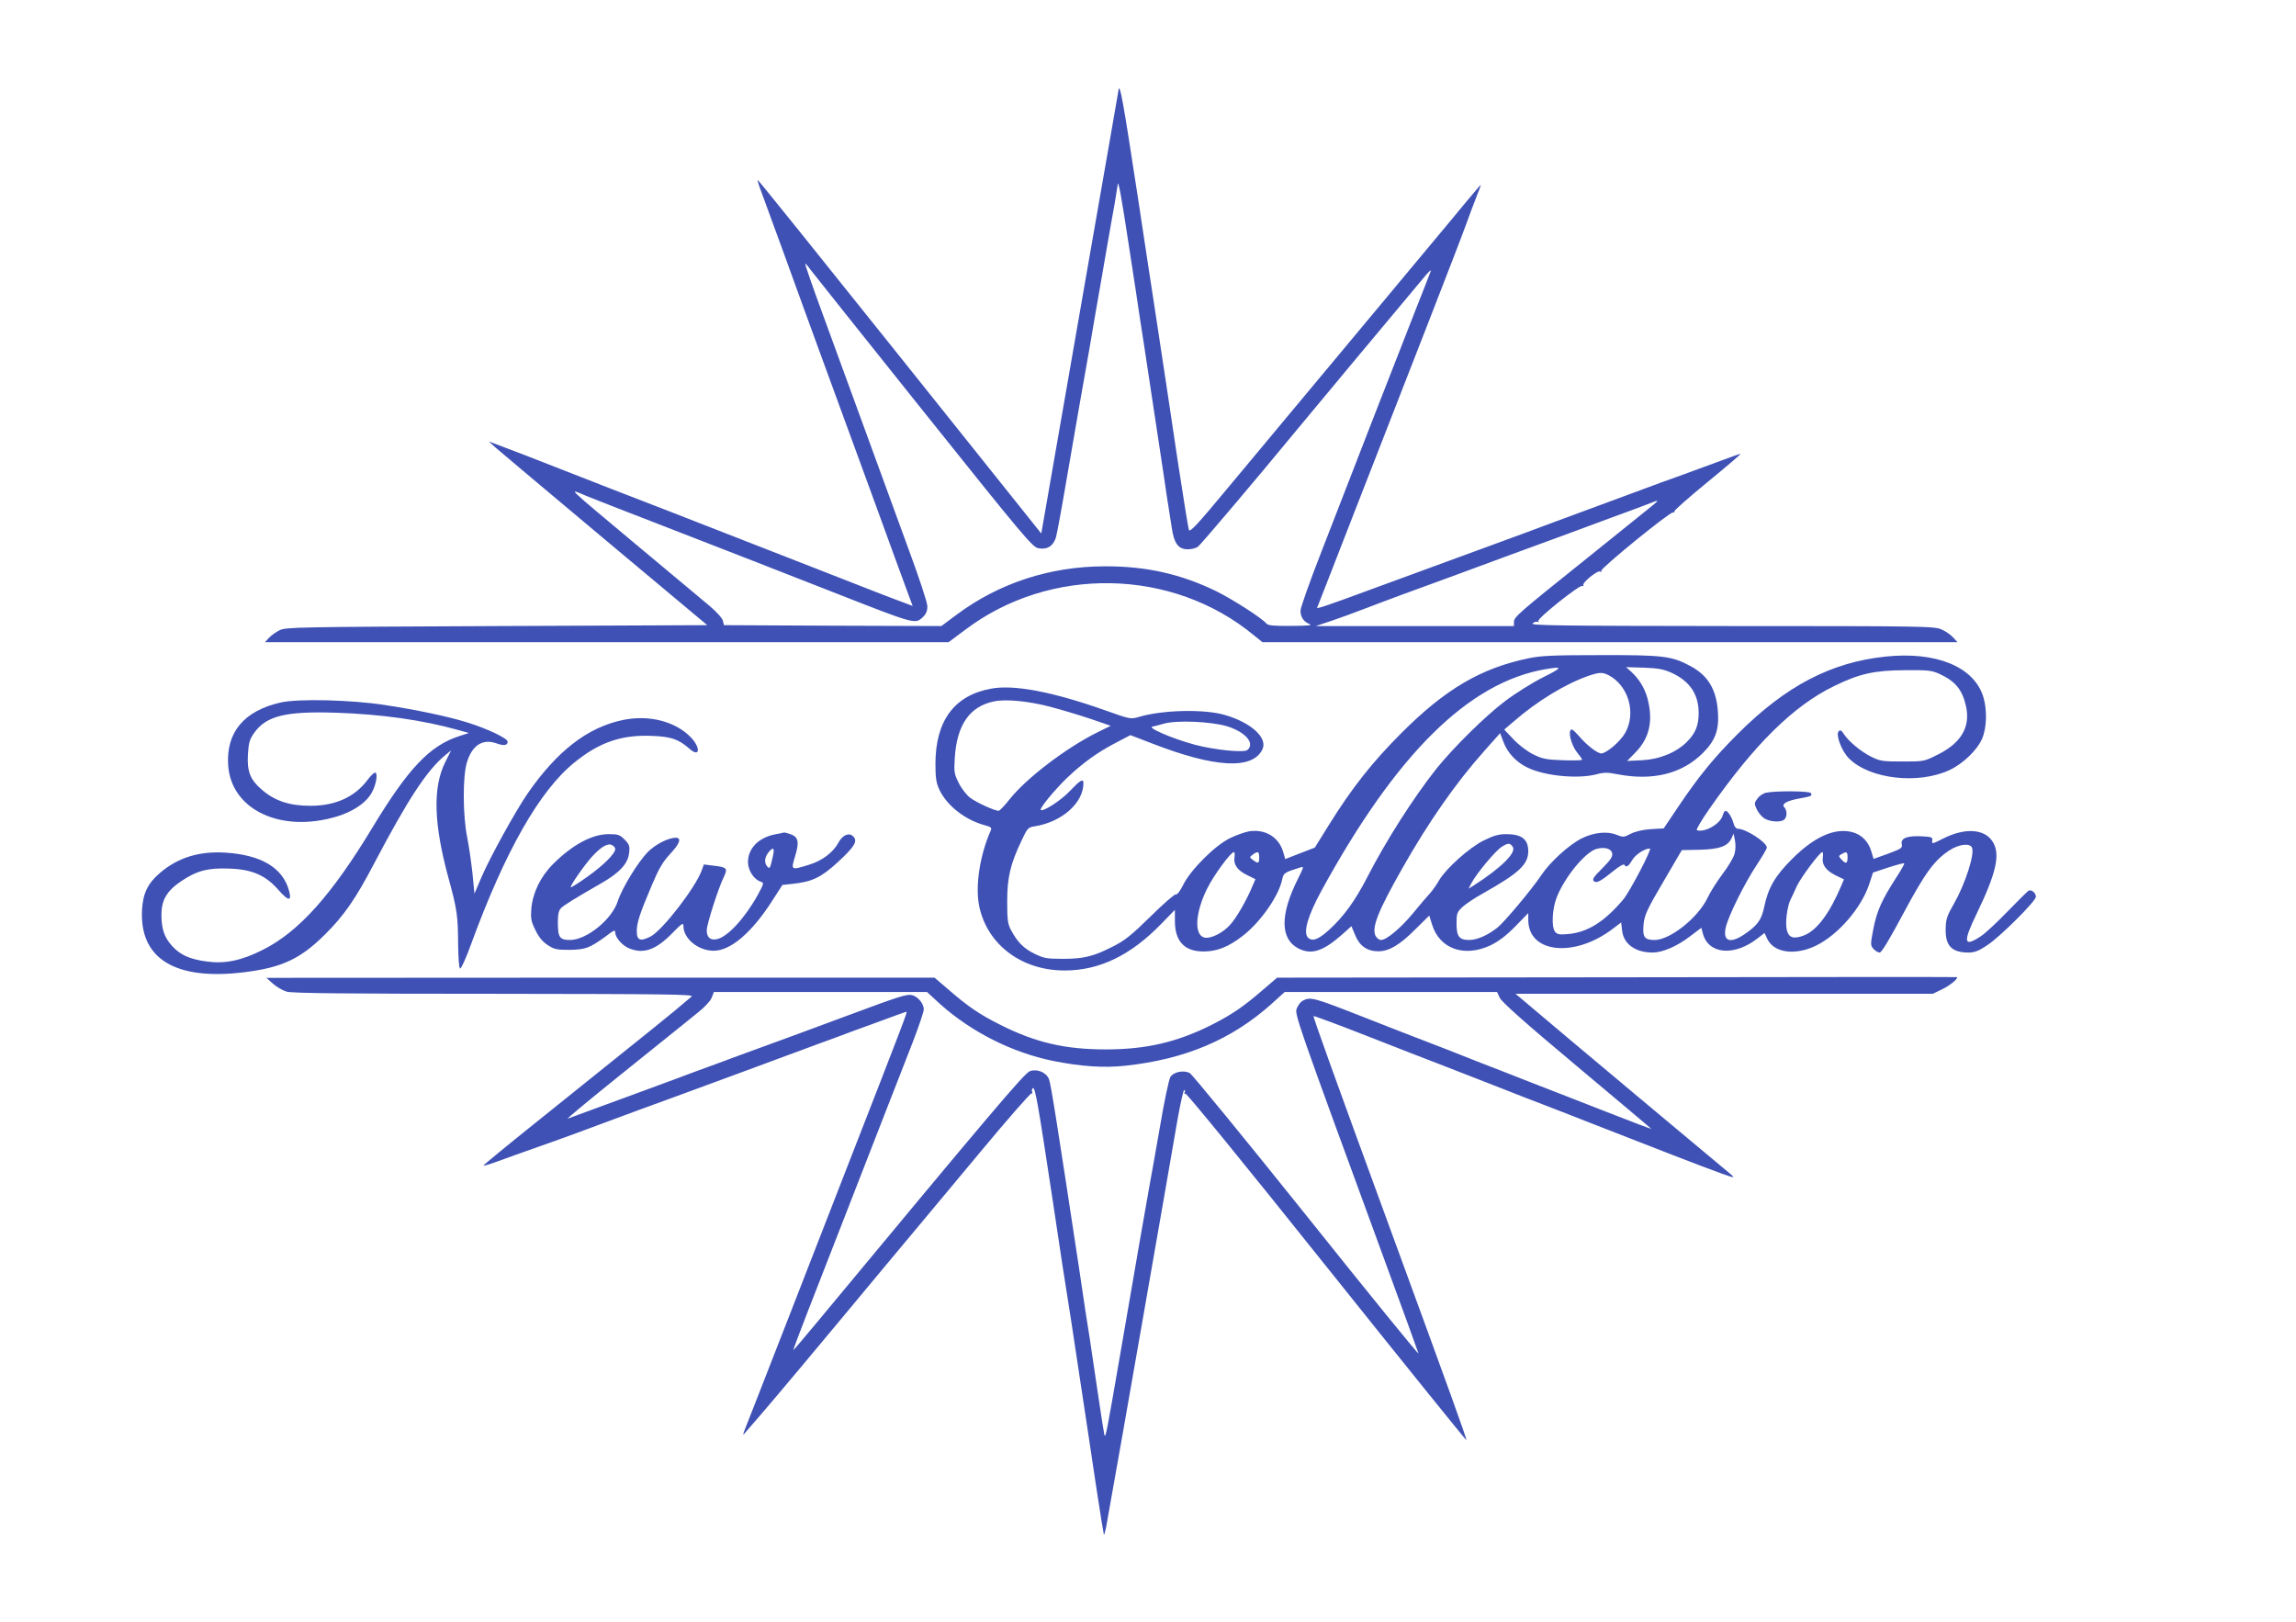
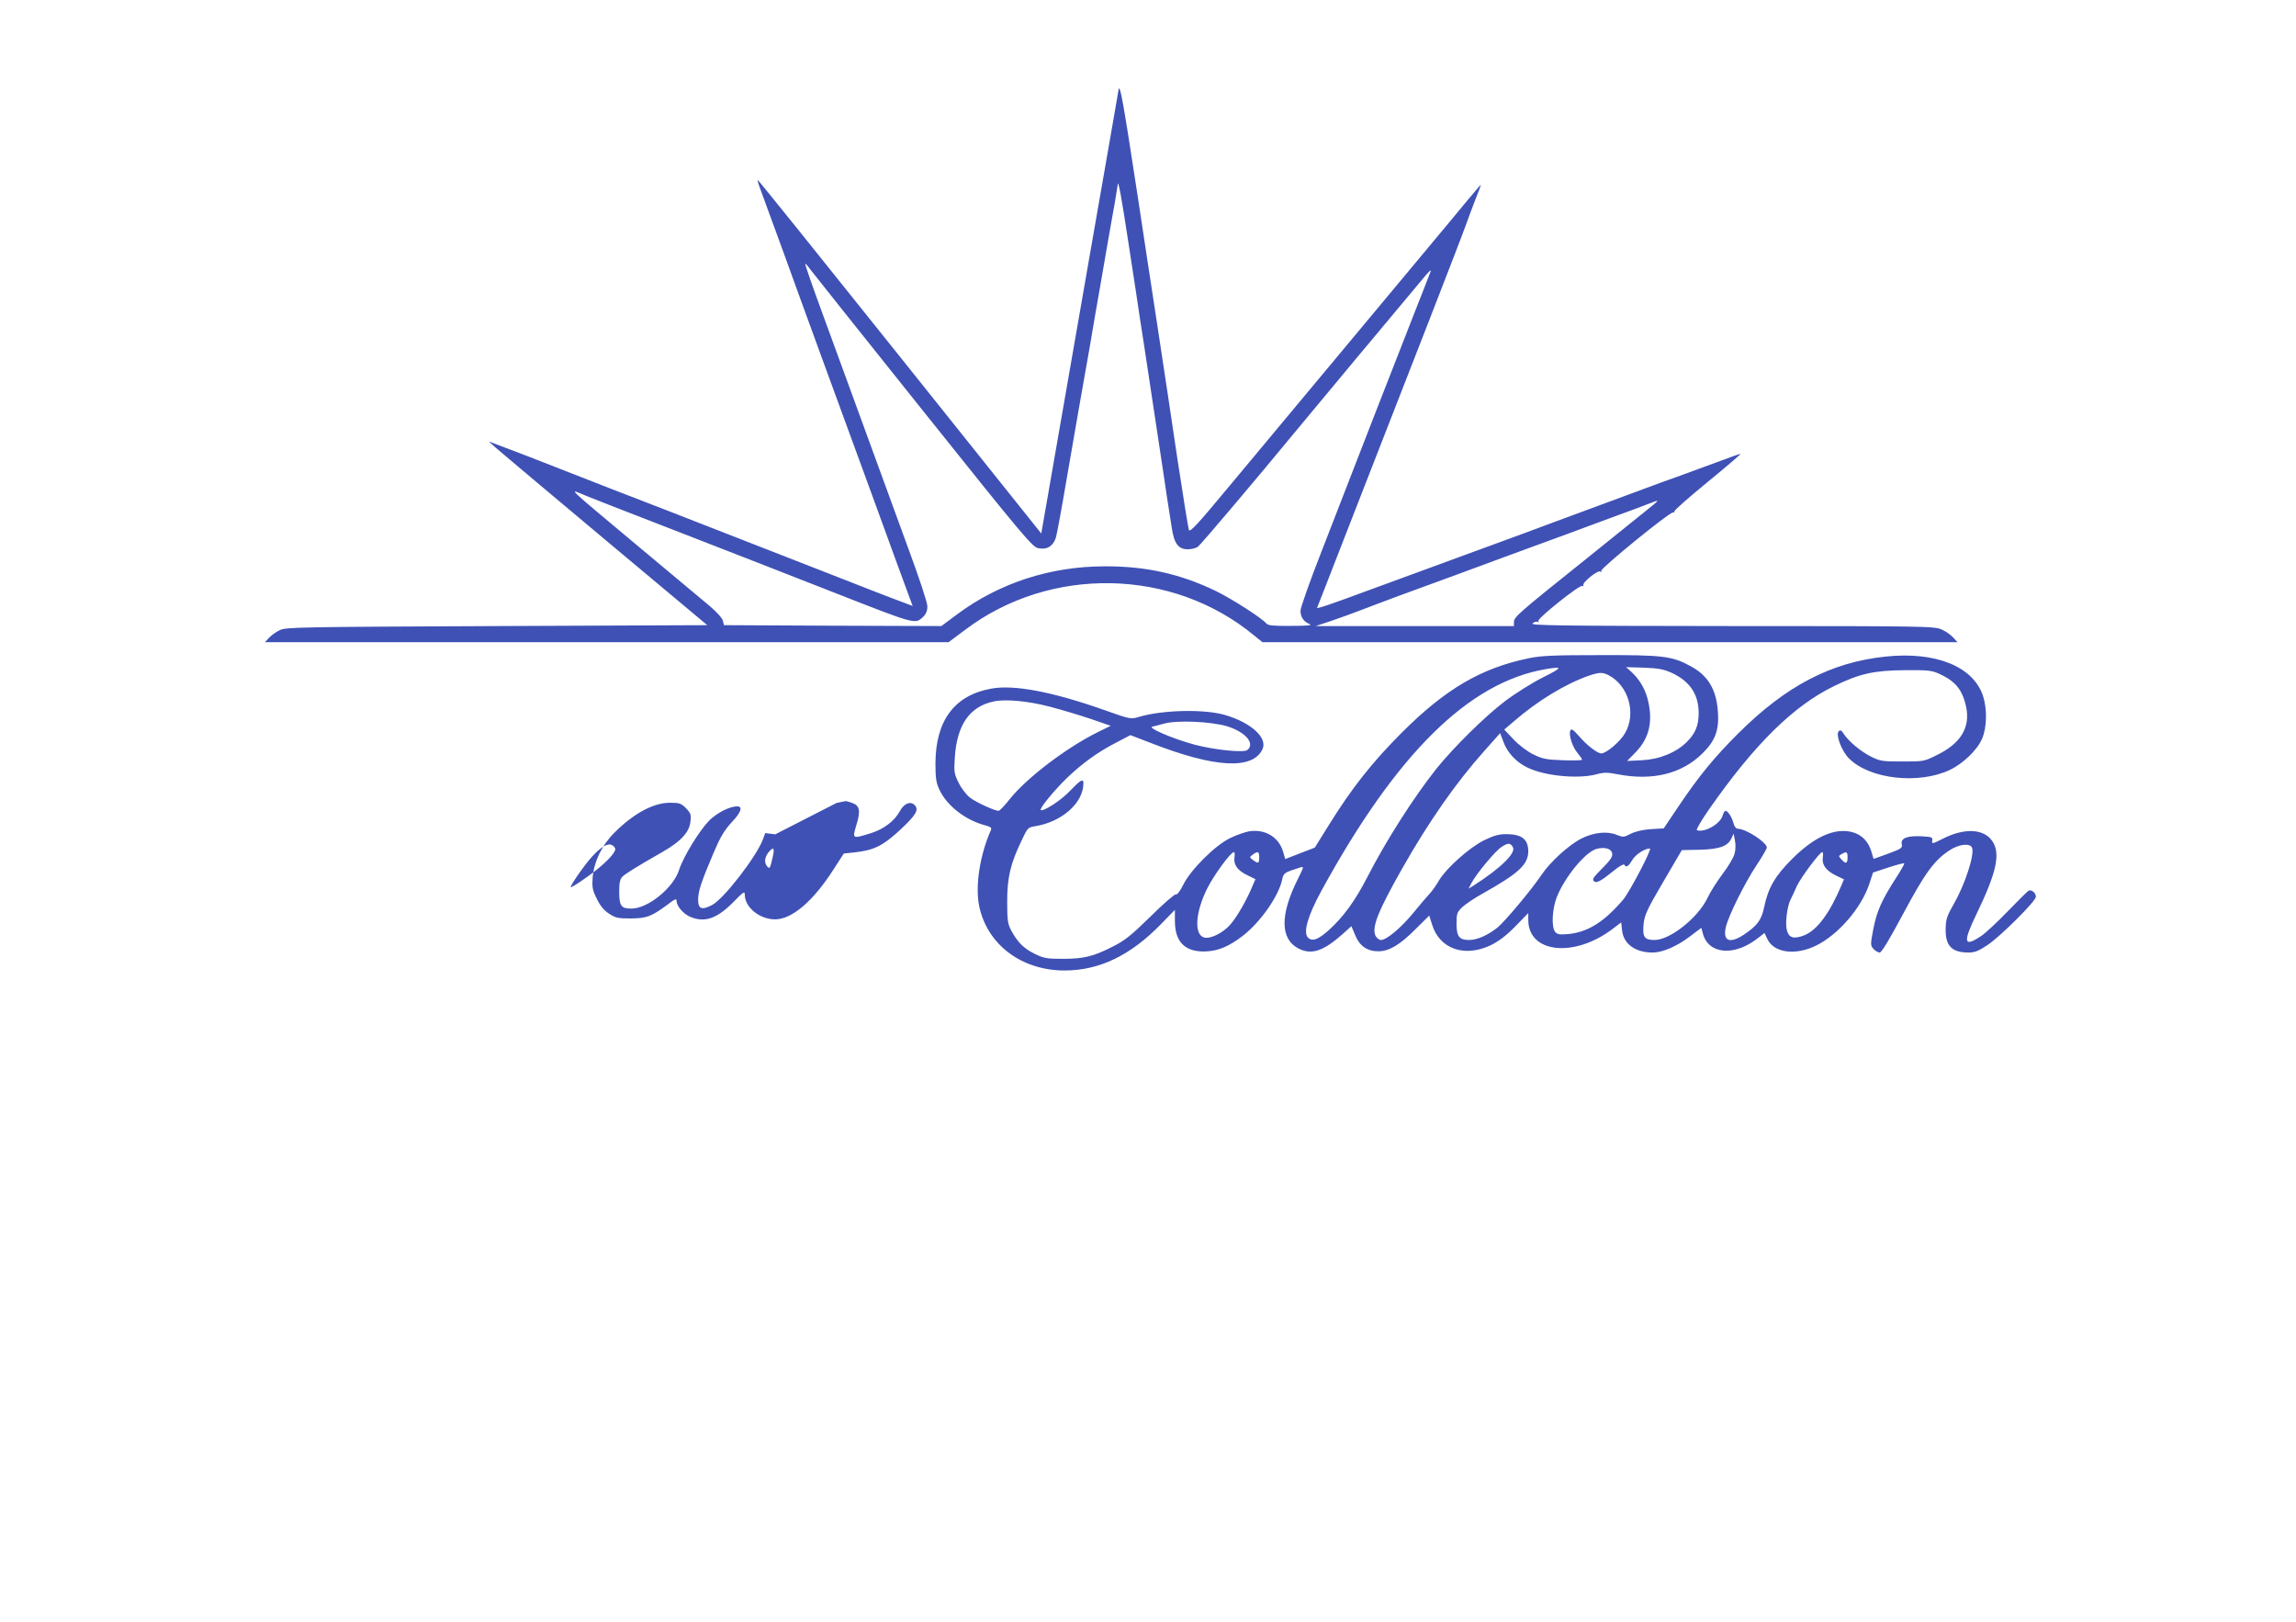
<svg xmlns="http://www.w3.org/2000/svg" version="1.0" width="1280pt" height="904pt" viewBox="0 0 1280 904" preserveAspectRatio="xMidYMid meet">
  <g transform="translate(0,904) scale(0.1,-0.1)" fill="#3f51b5" stroke="none">
    <path d="M6236 8540 c-3 -19 -24 -136 -45 -260 -22 -124 -71 -407 -110 -630 -59 -338 -246 -1410 -269 -1544 l-7 -40 -789 987 c-434 543 -790 986 -792 984 -2 -2 7 -32 21 -68 13 -35 69 -188 124 -339 54 -151 150 -412 211 -580 61 -168 187 -512 280 -765 92 -253 181 -497 198 -542 l30 -81 -66 25 c-37 13 -209 80 -382 148 -648 253 -818 319 -925 361 -196 75 -416 161 -615 239 -107 42 -235 92 -285 110 l-90 34 40 -36 c22 -19 296 -250 609 -512 l569 -476 -1174 -5 c-1106 -5 -1176 -6 -1210 -23 -20 -10 -47 -29 -60 -43 l-22 -24 1905 0 1906 0 94 70 c473 357 1155 344 1609 -32 l47 -38 1938 0 1937 0 -24 26 c-13 15 -42 35 -65 45 -39 18 -95 19 -1170 19 -974 1 -1126 3 -1110 15 10 8 23 12 29 8 6 -3 7 -1 3 5 -8 13 232 205 246 196 6 -4 8 -2 5 3 -9 14 80 86 94 77 7 -4 9 -3 6 4 -8 11 377 325 399 325 7 0 11 3 9 7 -3 4 81 78 186 164 105 86 187 156 182 156 -4 0 -51 -16 -103 -36 -52 -19 -149 -55 -215 -79 -66 -23 -183 -66 -260 -95 -77 -28 -180 -67 -230 -85 -49 -18 -153 -57 -230 -85 -77 -29 -225 -84 -330 -122 -248 -91 -382 -140 -480 -176 -330 -122 -464 -170 -487 -176 l-26 -6 40 102 c38 99 216 554 580 1488 93 239 187 482 208 540 21 58 49 133 63 168 14 34 24 62 23 62 -2 0 -43 -48 -92 -107 -49 -60 -97 -117 -106 -128 -34 -40 -1009 -1210 -1213 -1455 -171 -206 -211 -249 -217 -234 -4 11 -32 186 -63 389 -30 204 -82 548 -115 765 -33 217 -81 528 -105 690 -84 551 -102 648 -109 610z m59 -880 c26 -168 53 -345 60 -395 8 -49 18 -119 24 -155 25 -163 84 -554 96 -635 7 -49 21 -137 29 -195 9 -58 22 -138 28 -179 13 -91 37 -123 90 -123 20 0 45 6 56 14 16 11 342 397 532 628 48 59 647 777 738 885 19 22 31 33 29 25 -3 -8 -44 -114 -92 -235 -98 -249 -340 -870 -516 -1325 -66 -168 -119 -318 -119 -335 1 -36 18 -61 51 -74 17 -7 -11 -10 -102 -10 -99 -1 -129 2 -139 13 -24 30 -191 137 -281 181 -196 95 -389 139 -619 138 -304 0 -590 -93 -826 -269 l-86 -64 -606 2 -606 3 -6 25 c-3 14 -36 50 -75 83 -39 33 -216 181 -395 330 -424 355 -392 324 -290 282 47 -19 231 -91 410 -160 438 -170 617 -240 1000 -390 423 -166 422 -165 465 -125 18 17 25 34 25 60 0 21 -45 157 -109 330 -59 162 -168 459 -241 660 -73 201 -179 490 -235 643 -56 152 -99 277 -96 277 3 0 15 -13 26 -29 11 -15 294 -370 629 -789 562 -703 612 -762 644 -768 50 -10 84 12 99 61 6 22 32 162 57 310 26 149 58 333 71 410 14 77 41 230 60 340 18 110 41 238 49 285 8 47 29 164 45 260 17 96 37 213 46 260 8 47 15 92 16 100 2 36 21 -65 64 -350z m2925 -1432 c-14 -11 -180 -145 -369 -297 -392 -314 -411 -330 -411 -360 l0 -21 -552 0 -553 0 90 30 c50 17 124 44 165 60 41 16 138 52 215 81 209 76 386 141 615 226 113 41 246 90 295 108 50 18 171 63 270 100 99 36 196 72 215 80 47 19 49 18 20 -7z" />
    <path d="M8520 5370 c-264 -55 -462 -171 -706 -415 -163 -163 -277 -307 -405 -513 l-79 -127 -83 -32 -82 -32 -12 42 c-25 81 -99 126 -188 113 -23 -4 -70 -20 -105 -37 -84 -39 -223 -178 -264 -262 -17 -35 -34 -56 -41 -53 -7 2 -70 -53 -141 -123 -107 -105 -143 -134 -209 -167 -109 -56 -163 -69 -280 -69 -89 0 -106 3 -157 28 -61 30 -95 64 -131 131 -19 36 -22 56 -22 161 0 134 18 210 81 341 32 68 35 72 74 78 150 24 270 130 270 240 0 28 -17 18 -76 -44 -50 -53 -150 -117 -162 -105 -8 8 75 109 145 177 89 85 171 144 273 197 l82 43 117 -45 c354 -138 564 -149 619 -34 30 63 -61 148 -208 191 -114 34 -347 29 -479 -10 -48 -14 -49 -14 -192 37 -292 103 -507 144 -634 120 -204 -37 -309 -178 -310 -416 0 -82 4 -109 22 -147 41 -88 142 -168 252 -198 34 -9 41 -14 35 -28 -62 -140 -88 -311 -65 -424 45 -214 236 -358 476 -358 194 0 368 84 538 259 l77 79 0 -62 c0 -115 55 -172 165 -170 72 1 136 27 213 87 98 75 201 222 220 314 8 37 11 39 100 67 22 7 22 6 -11 -61 -102 -202 -101 -338 3 -391 72 -36 137 -15 245 81 l49 44 21 -50 c24 -60 67 -90 129 -90 60 0 119 35 206 122 l78 77 16 -51 c42 -135 180 -183 325 -115 45 22 87 53 138 105 l73 75 0 -38 c0 -186 257 -213 472 -49 l46 35 5 -45 c8 -75 74 -123 170 -123 55 0 135 34 207 89 l65 49 8 -31 c31 -118 176 -130 308 -26 l36 28 16 -34 c37 -77 156 -93 272 -36 124 61 252 210 296 343 l21 64 85 28 c46 15 87 26 89 23 2 -2 -17 -37 -44 -78 -82 -127 -109 -189 -128 -286 -17 -89 -17 -93 1 -113 10 -11 25 -20 34 -20 11 0 55 74 131 216 121 226 172 297 257 353 52 35 116 43 127 15 15 -38 -39 -203 -100 -310 -39 -68 -46 -87 -47 -139 -3 -97 33 -135 128 -135 33 0 56 9 104 41 74 49 271 246 271 270 0 22 -26 43 -42 33 -7 -5 -59 -56 -116 -115 -57 -59 -124 -122 -149 -138 -96 -64 -101 -35 -23 126 111 230 134 335 87 404 -46 69 -154 75 -273 15 -61 -31 -65 -32 -62 -12 3 19 -3 21 -58 24 -81 4 -118 -10 -112 -43 5 -22 -1 -26 -76 -54 l-81 -29 -13 43 c-16 54 -53 92 -105 106 -98 26 -212 -25 -337 -150 -95 -95 -133 -161 -155 -268 -15 -72 -38 -103 -114 -154 -78 -51 -117 -35 -100 41 13 61 105 247 173 349 31 47 56 90 56 96 0 29 -115 104 -161 105 -10 0 -20 12 -24 28 -8 33 -32 72 -45 72 -5 0 -12 -11 -16 -25 -12 -47 -100 -98 -144 -83 -6 2 25 55 69 118 252 361 469 575 695 685 143 70 225 88 396 89 131 1 150 -1 195 -22 87 -40 126 -89 146 -182 24 -114 -29 -203 -159 -267 -75 -38 -77 -38 -196 -38 -113 0 -125 2 -177 28 -58 30 -123 84 -151 127 -11 18 -19 22 -27 14 -19 -18 15 -110 57 -152 116 -116 388 -146 562 -64 74 35 153 111 180 174 27 63 29 165 5 239 -55 164 -263 248 -542 219 -305 -32 -555 -162 -824 -430 -133 -133 -217 -235 -332 -406 l-82 -122 -71 -4 c-46 -3 -87 -13 -113 -26 -38 -20 -42 -20 -78 -6 -52 22 -128 14 -196 -20 -71 -36 -175 -131 -224 -204 -54 -81 -206 -262 -245 -293 -54 -43 -114 -69 -157 -69 -56 0 -71 19 -71 92 0 56 3 63 33 92 19 17 69 51 113 75 203 114 254 162 254 237 -1 66 -37 94 -123 94 -42 0 -70 -8 -125 -35 -82 -41 -209 -155 -249 -222 -14 -25 -38 -59 -53 -75 -15 -16 -56 -64 -91 -107 -68 -83 -149 -151 -180 -151 -11 0 -24 11 -31 24 -21 48 14 136 150 376 146 258 299 477 457 654 l88 99 19 -50 c22 -60 73 -114 136 -143 96 -46 278 -63 380 -37 43 12 63 12 119 1 196 -38 358 2 474 116 72 71 94 131 86 235 -9 123 -56 201 -155 253 -102 55 -152 61 -502 60 -262 0 -329 -3 -400 -18z m84 -105 c-60 -30 -156 -90 -214 -134 -110 -83 -287 -258 -382 -376 -129 -163 -282 -403 -385 -604 -68 -132 -133 -222 -215 -296 -59 -53 -92 -65 -116 -42 -28 29 -2 120 74 260 419 766 822 1164 1252 1237 96 16 94 9 -14 -45z m716 24 c101 -47 149 -119 150 -222 0 -71 -17 -113 -65 -162 -60 -60 -153 -98 -251 -103 l-83 -4 49 50 c76 79 97 174 65 297 -16 60 -48 112 -94 153 l-26 23 100 -3 c82 -3 110 -9 155 -29z m-352 -13 c111 -58 155 -212 92 -322 -26 -47 -105 -114 -133 -114 -21 0 -79 44 -121 93 -38 42 -46 48 -52 33 -9 -25 12 -90 41 -124 14 -17 25 -33 25 -37 0 -4 -48 -5 -107 -3 -94 3 -115 8 -166 33 -32 16 -80 52 -109 83 l-52 55 54 46 c131 114 289 210 420 255 57 19 74 19 108 2z m-3113 -176 c61 -16 161 -46 224 -67 l113 -39 -73 -36 c-176 -87 -398 -257 -490 -373 -28 -36 -56 -65 -62 -65 -24 1 -125 47 -160 74 -20 16 -48 52 -63 83 -25 50 -26 61 -21 141 12 182 83 284 218 312 66 14 192 2 314 -30z m987 -109 c102 -32 156 -95 112 -132 -20 -16 -180 0 -291 29 -128 34 -279 100 -235 102 4 1 30 7 57 15 72 22 268 13 357 -14z m2828 -710 c-5 -21 -35 -71 -66 -112 -31 -41 -70 -102 -86 -137 -54 -110 -208 -232 -294 -232 -57 0 -68 16 -61 90 6 51 19 80 110 235 l103 176 100 2 c110 3 156 19 177 64 l12 26 7 -38 c5 -21 4 -53 -2 -74z m-1236 37 c20 -32 -68 -118 -218 -214 l-29 -18 16 31 c28 53 136 183 170 203 35 22 46 22 61 -2z m554 -37 c3 -16 -12 -38 -52 -78 -57 -57 -63 -67 -46 -78 13 -8 40 7 105 60 30 25 57 40 60 35 11 -18 23 -11 44 25 18 31 70 65 99 65 14 0 -112 -241 -149 -285 -105 -124 -198 -182 -307 -192 -47 -4 -60 -2 -72 12 -22 26 -17 128 9 194 46 115 160 252 222 269 47 12 83 1 87 -27z m-2106 -21 c-6 -41 18 -73 72 -99 l45 -22 -16 -37 c-32 -78 -87 -174 -124 -216 -42 -48 -113 -82 -147 -72 -56 18 -48 139 17 271 37 75 132 205 150 205 4 0 6 -14 3 -30z m138 0 c0 -34 -6 -36 -35 -14 -20 15 -20 15 -1 30 29 21 36 18 36 -16z m3142 0 c-6 -41 18 -73 72 -100 l46 -22 -14 -33 c-66 -157 -137 -252 -210 -280 -56 -21 -83 -13 -94 28 -11 39 1 135 21 174 8 15 23 48 34 73 21 46 128 190 142 190 4 0 6 -14 3 -30z m138 0 c0 -35 -10 -38 -34 -11 -17 18 -17 20 1 30 28 16 33 13 33 -19z" />
-     <path d="M1565 5124 c-204 -46 -305 -166 -293 -349 16 -250 295 -381 608 -286 84 26 152 70 185 120 28 41 44 114 28 124 -5 3 -26 -16 -45 -42 -71 -94 -178 -143 -317 -143 -119 0 -202 28 -276 94 -60 52 -78 99 -73 190 4 67 9 85 34 121 67 96 175 123 454 114 254 -8 486 -41 679 -95 l65 -18 -55 -18 c-163 -53 -282 -178 -482 -508 -228 -378 -411 -582 -612 -683 -119 -60 -211 -79 -312 -65 -97 13 -149 37 -195 88 -42 47 -58 94 -58 173 0 81 30 133 109 186 87 59 150 76 269 71 128 -4 205 -38 277 -122 54 -61 73 -61 56 0 -35 127 -156 199 -356 211 -145 9 -264 -28 -363 -113 -67 -57 -95 -113 -100 -204 -16 -274 184 -397 568 -350 211 26 314 74 451 210 107 106 172 200 274 395 189 359 294 520 398 606 l32 26 -33 -66 c-70 -141 -64 -342 17 -641 50 -182 54 -215 55 -375 1 -77 5 -132 11 -134 6 -2 33 58 61 135 189 517 382 857 577 1014 138 112 261 154 427 148 112 -4 152 -18 214 -72 57 -51 64 4 8 63 -86 90 -235 128 -381 97 -196 -41 -366 -173 -530 -410 -69 -101 -207 -351 -256 -464 l-40 -94 -11 114 c-7 62 -20 154 -30 203 -24 121 -25 338 -1 415 28 94 87 133 162 107 45 -16 65 -13 65 9 0 18 -113 72 -226 107 -102 32 -280 70 -459 97 -189 29 -482 36 -580 14z" />
-     <path d="M9846 4621 c-16 -3 -38 -18 -48 -32 -19 -26 -19 -28 -3 -63 10 -20 30 -43 46 -51 34 -18 91 -19 107 -3 16 16 15 51 0 67 -19 19 12 37 84 50 67 12 73 15 63 30 -7 12 -198 13 -249 2z" />
-     <path d="M4322 4389 c-93 -18 -152 -78 -152 -155 0 -46 33 -97 71 -109 19 -6 18 -10 -16 -73 -72 -130 -168 -234 -227 -247 -37 -9 -58 9 -58 49 0 33 64 234 96 299 22 46 16 53 -56 61 l-56 7 -12 -33 c-34 -95 -218 -333 -284 -368 -58 -30 -78 -23 -78 30 0 46 17 98 85 258 38 90 59 126 102 173 53 56 64 89 30 89 -41 0 -113 -37 -155 -79 -55 -56 -144 -201 -168 -275 -32 -101 -174 -216 -266 -216 -58 0 -68 14 -68 99 0 45 5 66 18 79 16 16 75 53 227 140 99 57 146 108 152 166 5 40 2 48 -25 76 -27 27 -37 30 -89 30 -92 0 -202 -59 -310 -167 -70 -70 -113 -160 -121 -248 -4 -56 -1 -72 23 -120 18 -38 40 -65 68 -83 36 -24 50 -27 121 -27 89 1 114 10 204 76 44 34 52 37 52 21 0 -28 38 -72 76 -88 81 -34 150 -10 242 84 54 55 62 61 62 40 0 -71 83 -138 169 -138 94 0 212 101 325 277 l58 90 57 6 c110 12 158 35 253 122 92 85 111 116 85 142 -23 24 -59 9 -82 -33 -29 -55 -91 -102 -163 -124 -103 -32 -103 -32 -80 45 25 80 19 109 -23 124 -18 6 -35 11 -38 10 -3 -1 -26 -5 -49 -10z m-892 -82 c0 -25 -64 -89 -152 -152 -50 -36 -93 -63 -96 -61 -6 6 74 121 117 169 50 55 89 79 113 66 10 -5 18 -15 18 -22z m879 -39 c-16 -72 -18 -76 -35 -54 -15 22 -10 51 14 79 24 27 31 20 21 -25z" />
-     <path d="M9012 3592 l-1892 -2 -83 -71 c-105 -91 -170 -135 -284 -193 -192 -96 -364 -136 -588 -136 -228 0 -392 38 -590 138 -112 56 -177 100 -282 191 l-83 71 -1862 0 -1863 -1 37 -33 c21 -18 55 -38 76 -44 29 -9 336 -12 1158 -12 967 -1 1116 -3 1100 -15 -10 -8 -32 -27 -50 -42 -30 -27 -154 -128 -808 -652 -169 -135 -305 -247 -303 -249 2 -2 36 8 77 23 40 15 141 51 223 80 127 44 273 98 560 205 28 10 118 43 200 73 262 96 408 150 805 297 58 21 148 54 200 74 52 19 139 50 192 70 53 20 99 36 101 36 7 0 -5 -32 -361 -945 -174 -448 -429 -1102 -489 -1255 -25 -63 -49 -126 -55 -140 -5 -14 -5 -20 -1 -15 110 126 203 235 532 630 215 259 418 502 450 540 32 39 183 220 336 403 152 183 281 330 286 327 5 -3 6 0 3 8 -3 8 -1 18 4 21 13 8 28 -79 112 -634 38 -256 74 -492 80 -525 6 -33 35 -224 65 -425 31 -201 73 -484 95 -630 22 -146 42 -269 44 -275 1 -5 8 17 14 50 22 120 152 858 207 1175 31 179 81 462 110 630 29 168 66 378 81 467 16 89 32 159 36 157 5 -3 5 -10 2 -16 -4 -7 -2 -8 4 -4 6 4 323 -384 787 -965 427 -534 778 -969 780 -967 4 3 -96 280 -425 1178 -318 868 -431 1183 -427 1186 2 2 143 -50 313 -117 170 -67 354 -138 409 -159 55 -21 188 -73 295 -115 107 -42 229 -90 270 -105 41 -16 174 -67 295 -115 296 -116 592 -231 690 -266 76 -27 79 -27 55 -6 -14 12 -241 202 -505 422 -263 220 -527 442 -587 493 l-109 92 1163 0 1163 0 50 24 c44 21 95 62 84 69 -2 1 -856 1 -1897 -1z m-3771 -149 c173 -155 400 -270 629 -317 154 -31 284 -40 403 -27 335 36 594 146 816 345 l73 66 592 0 592 0 15 -32 c10 -23 138 -137 426 -378 226 -190 415 -348 418 -352 4 -4 -107 38 -247 93 -139 54 -329 129 -423 165 -93 37 -231 90 -305 119 -74 30 -218 86 -320 125 -102 39 -234 91 -295 115 -293 115 -309 120 -353 96 -11 -6 -25 -24 -32 -41 -14 -33 -10 -44 487 -1400 102 -278 188 -514 191 -525 3 -11 -277 333 -622 765 -346 432 -640 791 -653 798 -34 18 -89 7 -108 -21 -8 -12 -35 -139 -59 -282 -25 -143 -50 -285 -56 -315 -12 -65 -87 -495 -165 -950 -75 -434 -81 -467 -88 -450 -2 8 -19 112 -36 230 -17 118 -38 258 -46 310 -9 52 -36 230 -60 395 -118 777 -156 1022 -167 1049 -15 38 -65 59 -106 45 -30 -10 -216 -230 -1192 -1406 -69 -83 -126 -150 -127 -149 -2 1 36 101 83 222 47 120 143 368 214 549 71 182 170 436 220 565 51 129 118 303 151 387 32 83 59 163 59 176 0 33 -34 73 -67 80 -30 6 -75 -9 -368 -118 -226 -84 -329 -122 -475 -175 -63 -23 -176 -64 -250 -92 -74 -27 -178 -65 -230 -85 -52 -19 -153 -56 -225 -83 -71 -26 -179 -66 -240 -88 -60 -22 -119 -44 -130 -48 -11 -4 120 104 290 241 171 137 324 260 341 274 17 14 60 48 94 76 36 28 69 63 77 82 l13 33 594 0 594 0 73 -67z" />
+     <path d="M4322 4389 l-56 7 -12 -33 c-34 -95 -218 -333 -284 -368 -58 -30 -78 -23 -78 30 0 46 17 98 85 258 38 90 59 126 102 173 53 56 64 89 30 89 -41 0 -113 -37 -155 -79 -55 -56 -144 -201 -168 -275 -32 -101 -174 -216 -266 -216 -58 0 -68 14 -68 99 0 45 5 66 18 79 16 16 75 53 227 140 99 57 146 108 152 166 5 40 2 48 -25 76 -27 27 -37 30 -89 30 -92 0 -202 -59 -310 -167 -70 -70 -113 -160 -121 -248 -4 -56 -1 -72 23 -120 18 -38 40 -65 68 -83 36 -24 50 -27 121 -27 89 1 114 10 204 76 44 34 52 37 52 21 0 -28 38 -72 76 -88 81 -34 150 -10 242 84 54 55 62 61 62 40 0 -71 83 -138 169 -138 94 0 212 101 325 277 l58 90 57 6 c110 12 158 35 253 122 92 85 111 116 85 142 -23 24 -59 9 -82 -33 -29 -55 -91 -102 -163 -124 -103 -32 -103 -32 -80 45 25 80 19 109 -23 124 -18 6 -35 11 -38 10 -3 -1 -26 -5 -49 -10z m-892 -82 c0 -25 -64 -89 -152 -152 -50 -36 -93 -63 -96 -61 -6 6 74 121 117 169 50 55 89 79 113 66 10 -5 18 -15 18 -22z m879 -39 c-16 -72 -18 -76 -35 -54 -15 22 -10 51 14 79 24 27 31 20 21 -25z" />
  </g>
</svg>